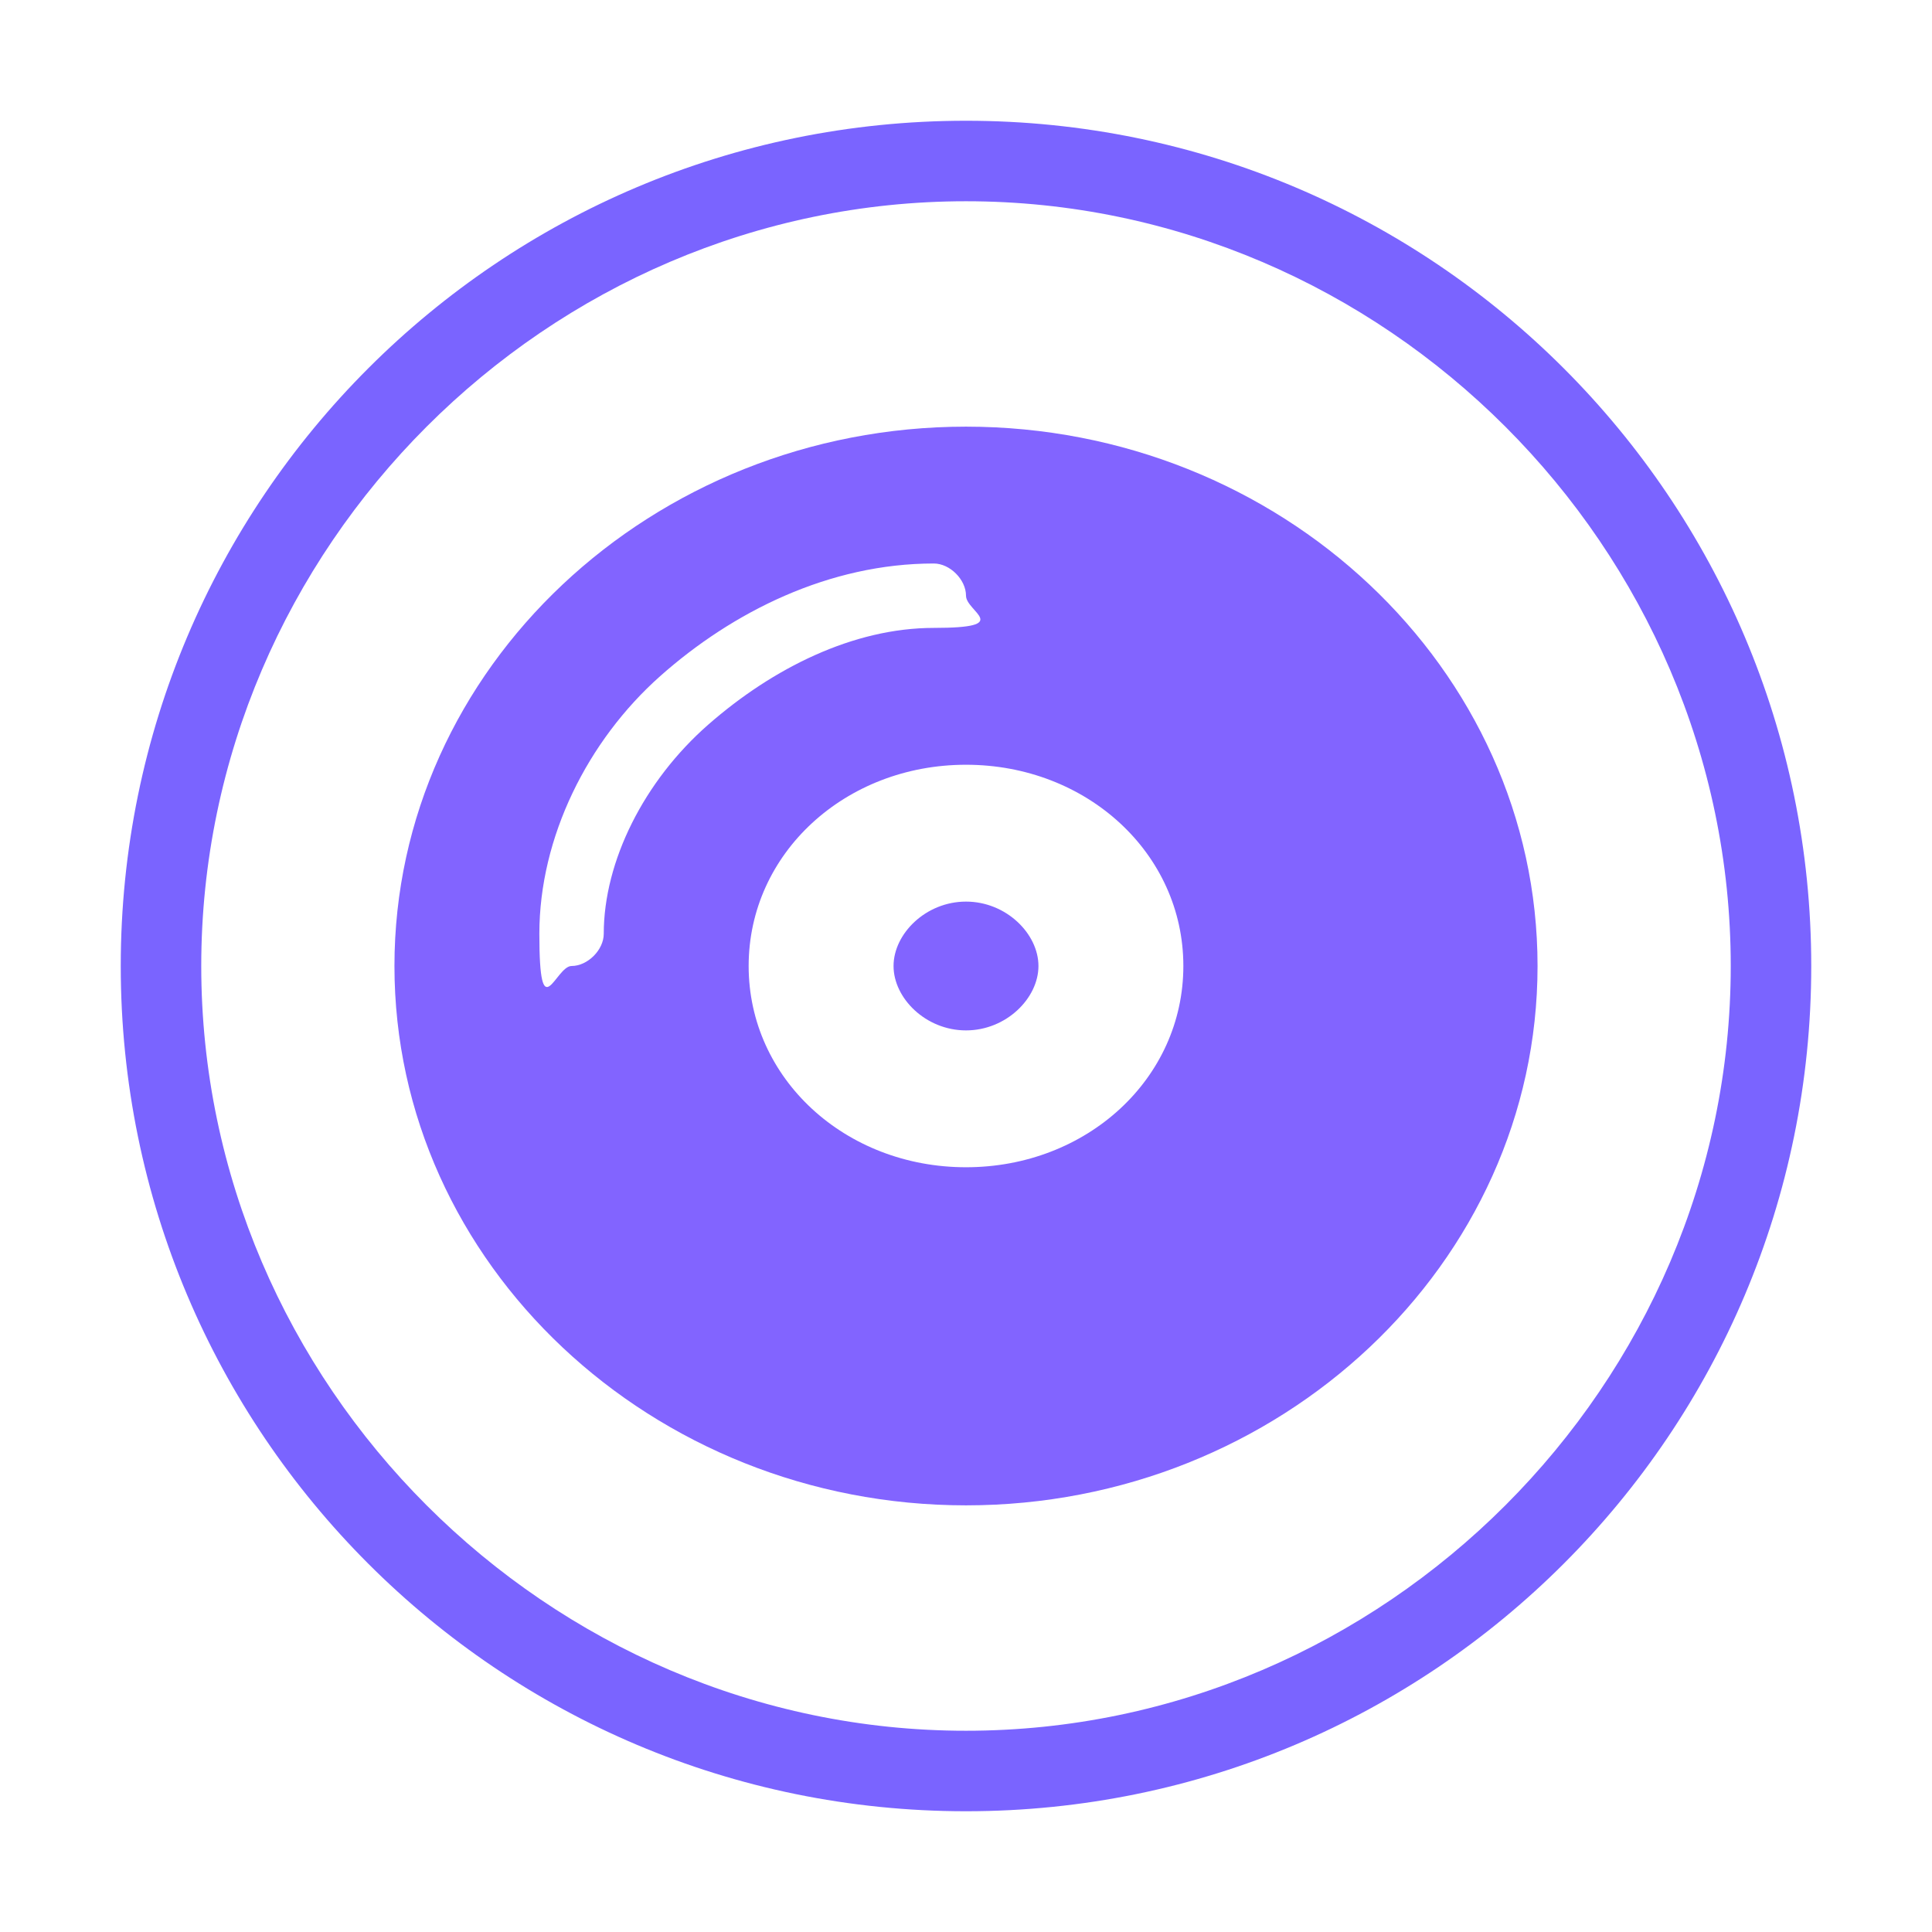
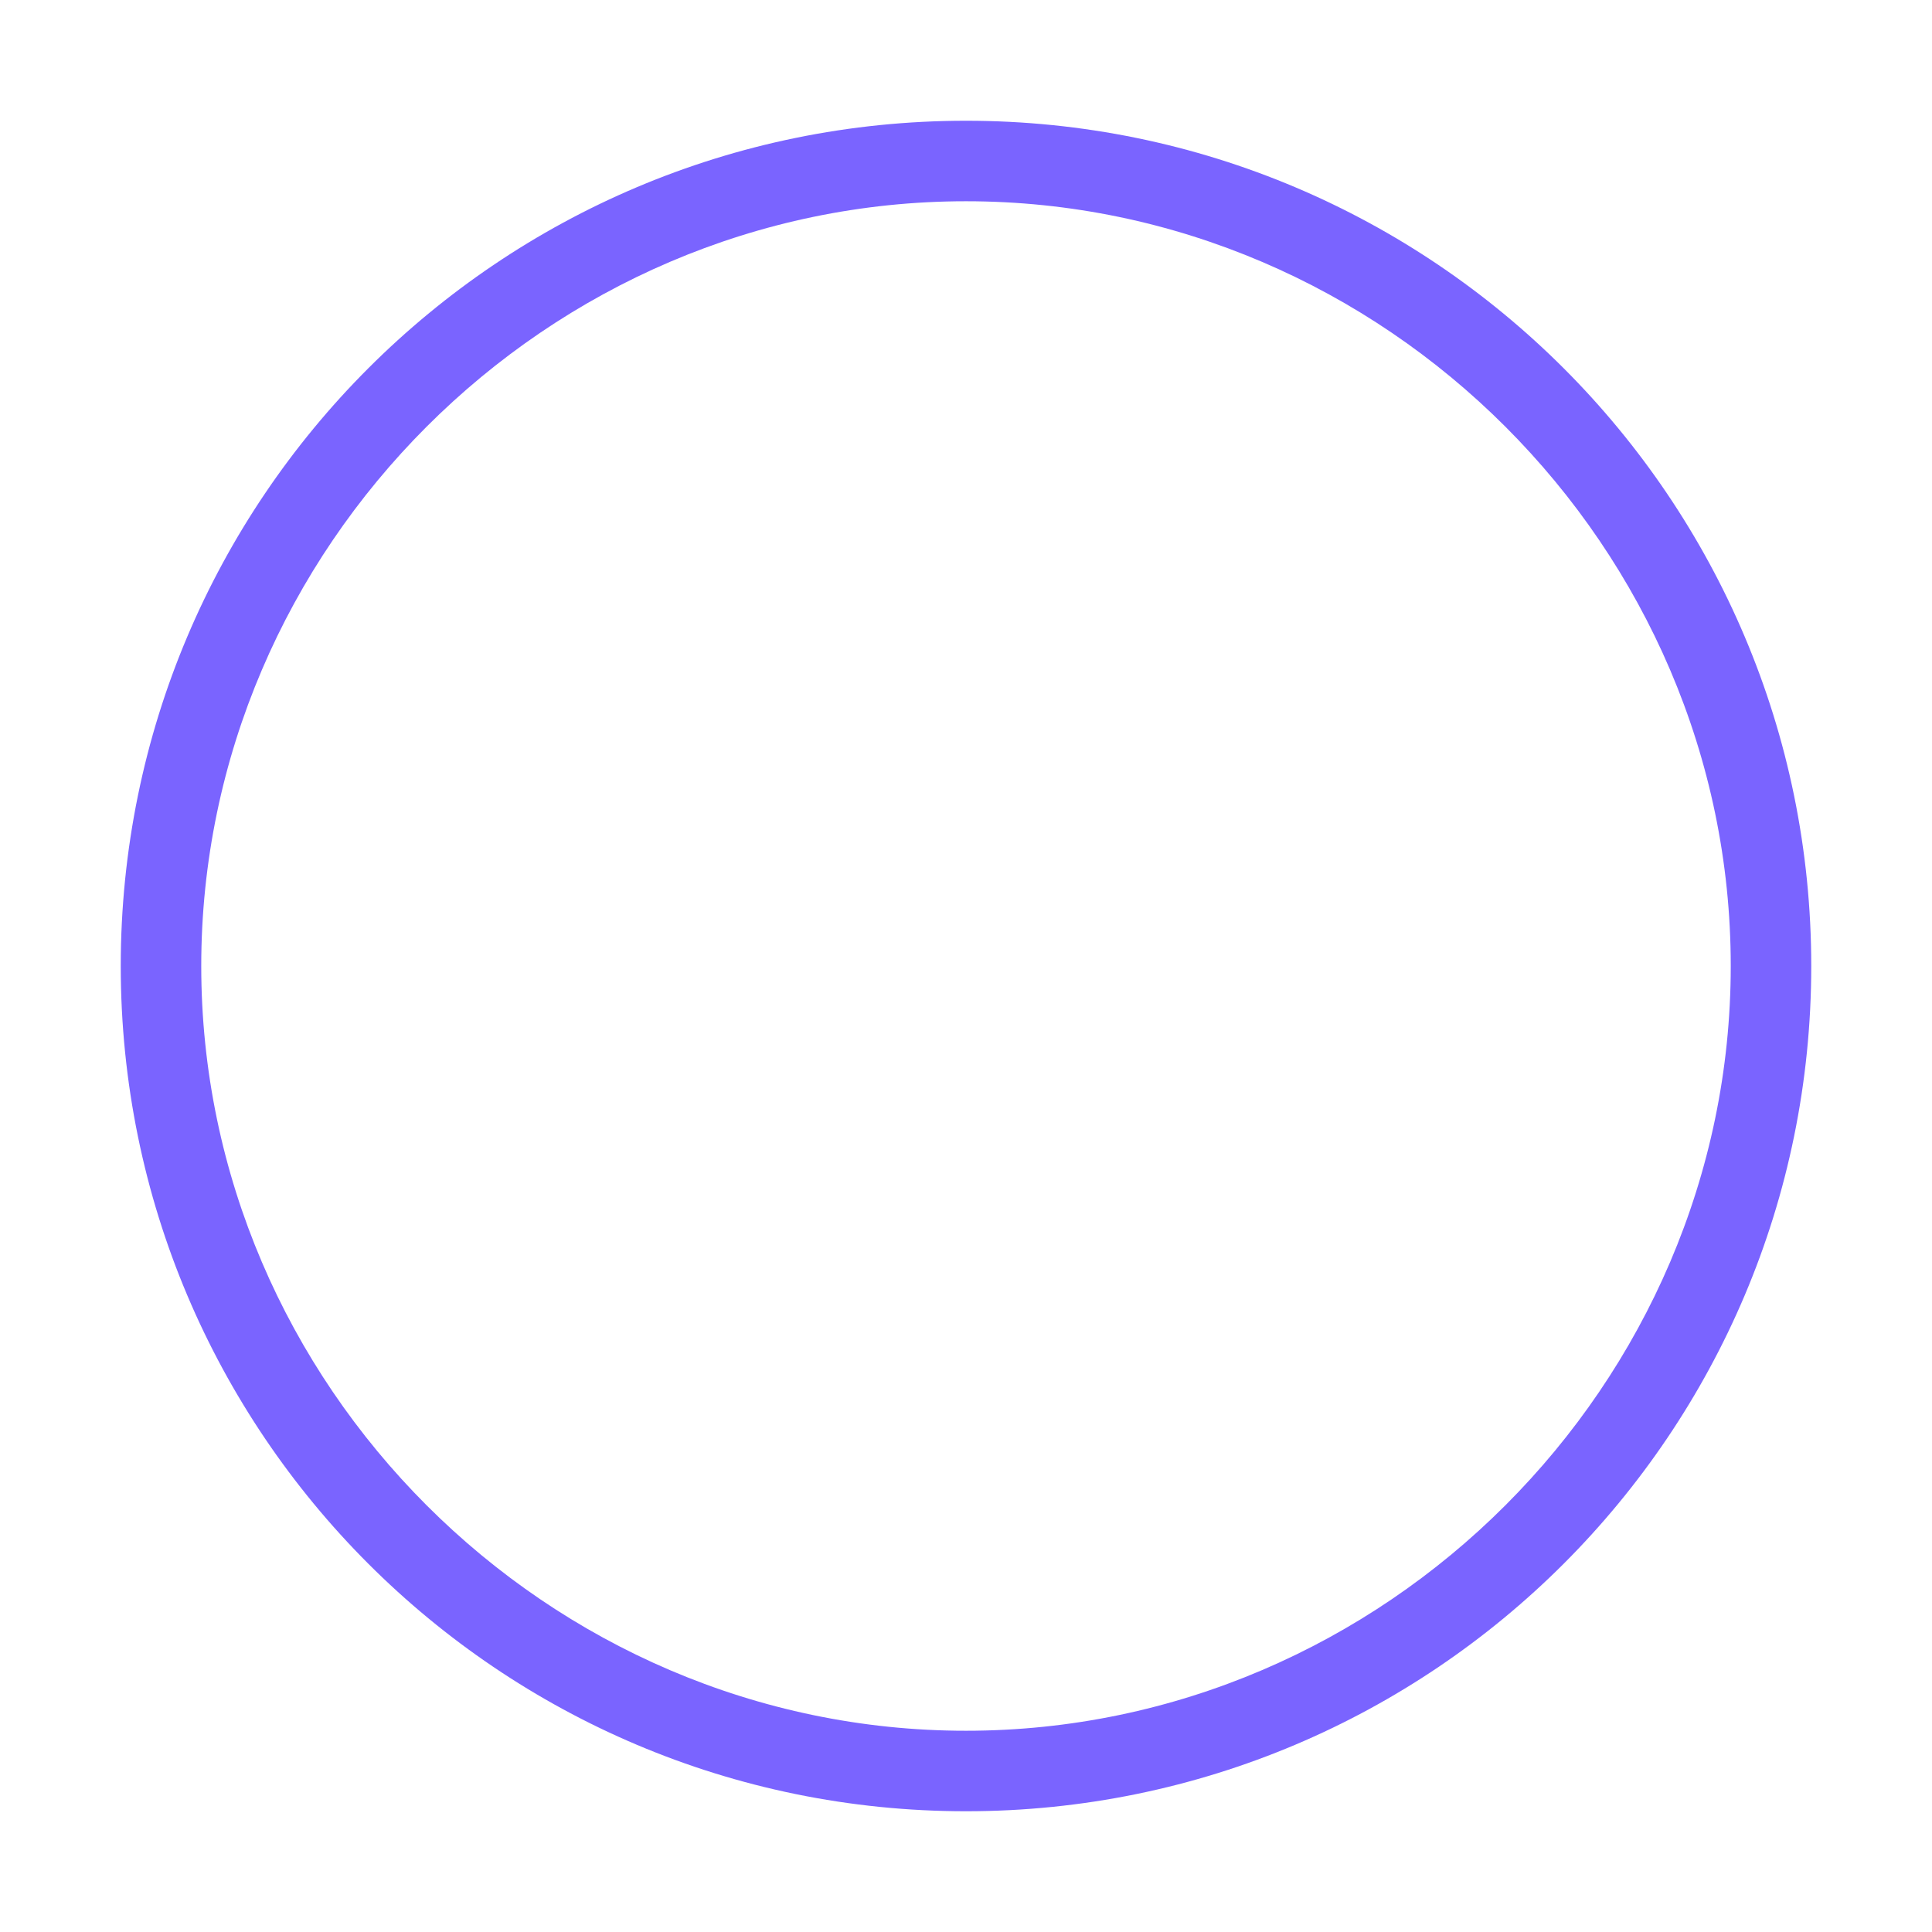
<svg xmlns="http://www.w3.org/2000/svg" id="Layer_5" version="1.1" viewBox="0 0 24 24">
  <defs>
    <style>
      .st0 {
        fill: #8264ff;
      }

      .st1 {
        fill: #7a64ff;
      }
    </style>
  </defs>
  <path class="st1" d="M12,1.5C6.2,1.5,1.5,6.2,1.5,12s4.7,10.5,10.5,10.5,10.5-4.7,10.5-10.5S17.8,1.5,12,1.5ZM12,21.5c-5.2,0-9.5-4.3-9.5-9.5S6.8,2.5,12,2.5s9.5,4.3,9.5,9.5-4.3,9.5-9.5,9.5Z" />
-   <path class="st0" d="M4.9,12c0-3.7,3.2-6.7,7.1-6.7s7.1,3,7.1,6.7-3.2,6.7-7.1,6.7-7.1-3-7.1-6.7ZM12,12.8c-.5,0-.9-.4-.9-.8s.4-.8.9-.8.9.4.9.8-.4.8-.9.8ZM9.3,12c0,1.4,1.2,2.5,2.7,2.5s2.7-1.1,2.7-2.5-1.2-2.5-2.7-2.5-2.7,1.1-2.7,2.5ZM7.5,11.6c0-.9.5-1.9,1.3-2.6s1.8-1.2,2.8-1.2.4-.2.4-.4-.2-.4-.4-.4c-1.3,0-2.5.6-3.4,1.4s-1.5,2-1.5,3.2.2.4.4.4.4-.2.4-.4Z" />
</svg>